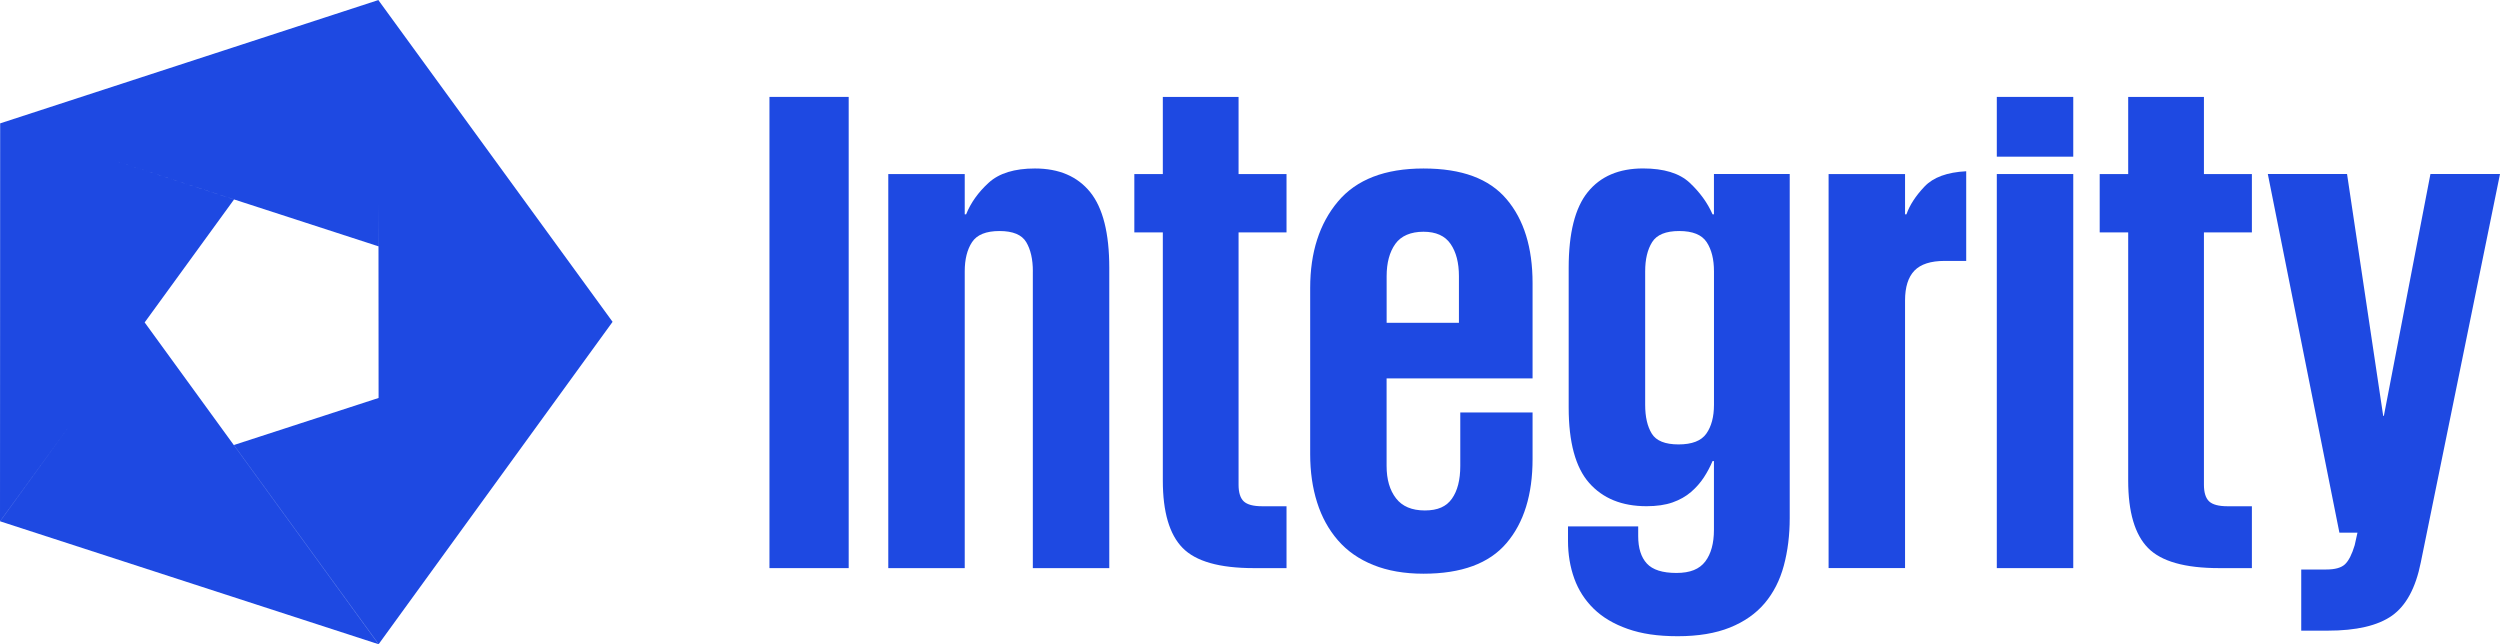
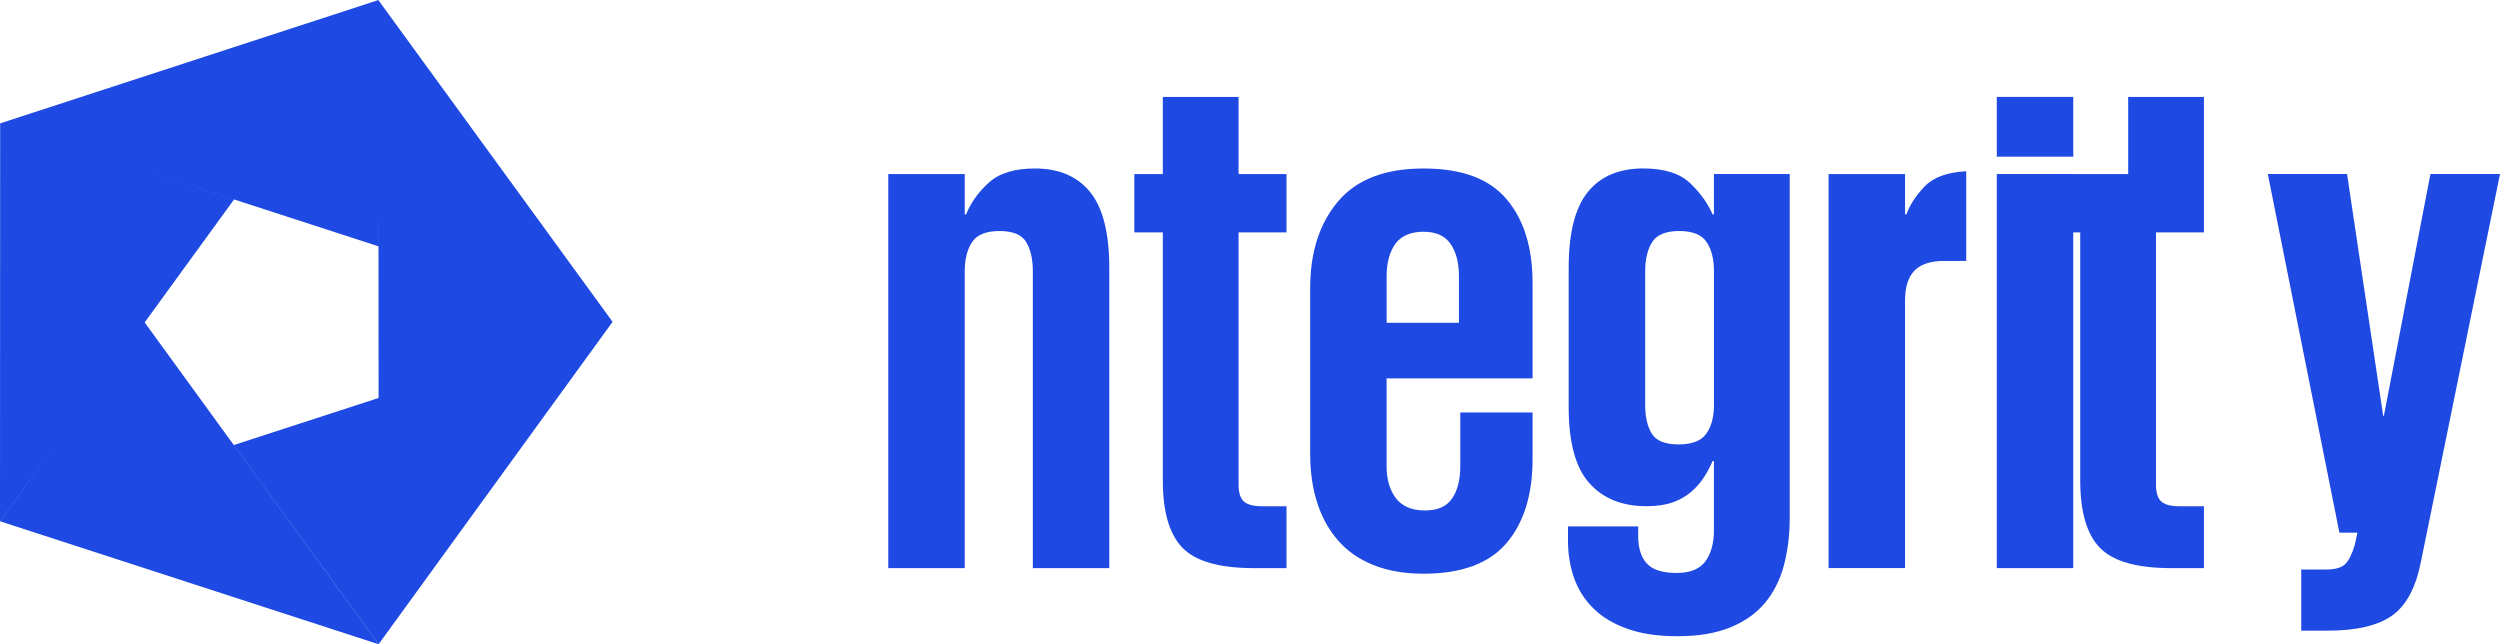
<svg xmlns="http://www.w3.org/2000/svg" id="_1" viewBox="0 0 630.77 162.54">
  <defs>
    <style>.cls-1{fill:#1e49e2;}</style>
  </defs>
  <polygon class="cls-1" points="59.01 112.28 95.54 162.52 154.56 81.2 95.51 .09 95.51 0 0 31.14 .04 31.15 0 131.53 17.9 106.92 .03 131.53 95.51 162.54 36.5 81.35 59.05 50.33 26.39 39.71 95.48 62.15 95.49 51.15 95.52 100.41 59.01 112.28" />
-   <path class="cls-1" d="M194.14,24.45h19.99v118.89h-19.99V24.45Z" />
  <path class="cls-1" d="M260.6,68.46c0-3.04-.56-5.49-1.67-7.36-1.11-1.87-3.36-2.81-6.75-2.81s-5.7.94-6.93,2.81c-1.23,1.87-1.84,4.33-1.84,7.36v74.88h-19.29V43.91h19.29v10.17h.35c1.17-2.92,3.07-5.58,5.7-7.98,2.63-2.4,6.52-3.59,11.66-3.59,6.08,0,10.72,1.99,13.94,5.96,3.21,3.98,4.82,10.35,4.82,19.12v75.75h-19.29v-74.88Z" />
  <path class="cls-1" d="M286.2,43.91h7.19v-19.46h19.11v19.46h12.1v14.73h-12.1v63.65c0,1.99.44,3.39,1.31,4.21.88.82,2.42,1.23,4.65,1.23h6.14v15.61h-8.24c-8.65,0-14.64-1.69-17.97-5.09-3.33-3.39-5-9.06-5-17.01v-62.6h-7.19v-14.73Z" />
  <path class="cls-1" d="M386.68,104.06v11.75c0,9-2.19,16.08-6.58,21.22-4.38,5.15-11.37,7.72-20.95,7.72-4.8,0-9-.73-12.63-2.19-3.63-1.46-6.61-3.54-8.94-6.23-2.34-2.69-4.09-5.87-5.26-9.56-1.17-3.68-1.75-7.74-1.75-12.19v-41.91c0-9,2.34-16.28,7.01-21.83,4.67-5.55,11.86-8.33,21.57-8.33s16.57,2.57,20.95,7.72c4.39,5.15,6.58,12.22,6.58,21.22v24.02h-36.83v22.1c0,3.39.79,6.11,2.37,8.15,1.58,2.05,4,3.07,7.28,3.07s5.44-.99,6.84-2.98c1.4-1.99,2.1-4.73,2.1-8.24v-13.5h18.24ZM349.86,81.44h18.24v-11.75c0-3.39-.7-6.11-2.11-8.15-1.4-2.04-3.68-3.07-6.84-3.07s-5.64,1.02-7.1,3.07c-1.46,2.05-2.19,4.77-2.19,8.15v11.75Z" />
  <path class="cls-1" d="M451.56,43.91v86.8c0,4.33-.5,8.33-1.49,12.01-.99,3.68-2.6,6.84-4.82,9.47-2.22,2.63-5.15,4.68-8.77,6.14-3.63,1.46-8.01,2.19-13.15,2.19s-9.12-.61-12.63-1.84c-3.51-1.23-6.37-2.92-8.59-5.09-2.22-2.17-3.86-4.71-4.91-7.63-1.05-2.92-1.58-6.08-1.58-9.47v-3.68h17.71v2.45c0,3.04.73,5.35,2.19,6.93,1.46,1.58,3.94,2.37,7.45,2.37s5.81-.97,7.28-2.89c1.46-1.93,2.19-4.59,2.19-7.98v-17.36h-.35c-.59,1.4-1.31,2.78-2.19,4.12-.88,1.35-1.96,2.57-3.24,3.68-1.29,1.11-2.84,1.99-4.65,2.63-1.81.64-4.01.96-6.58.96-6.2,0-11.02-1.96-14.47-5.87-3.45-3.92-5.17-10.26-5.17-19.02v-35.25c0-8.77,1.6-15.14,4.82-19.12,3.21-3.97,7.86-5.96,13.94-5.96,5.26,0,9.18,1.2,11.75,3.59,2.57,2.4,4.5,5.06,5.79,7.98h.35v-10.17h19.11ZM415.09,102.13c0,3.04.55,5.47,1.67,7.28,1.11,1.81,3.36,2.72,6.75,2.72s5.73-.9,7.01-2.72c1.28-1.81,1.93-4.24,1.93-7.28v-33.67c0-3.04-.61-5.49-1.84-7.36-1.23-1.87-3.54-2.81-6.93-2.81s-5.67.94-6.84,2.81c-1.17,1.87-1.75,4.33-1.75,7.36v33.67Z" />
  <path class="cls-1" d="M496.1,65.83h-5.44c-3.51,0-6.05.82-7.63,2.45-1.58,1.64-2.37,4.15-2.37,7.54v67.51h-19.29V43.91h19.29v10.17h.35c.82-2.34,2.34-4.67,4.56-7.01,2.22-2.34,5.73-3.62,10.52-3.86v22.62Z" />
  <path class="cls-1" d="M503.81,24.45h19.29v15.08h-19.29v-15.08ZM503.81,43.91h19.29v99.43h-19.29V43.91Z" />
-   <path class="cls-1" d="M529.77,43.91h7.19v-19.46h19.11v19.46h12.1v14.73h-12.1v63.65c0,1.99.44,3.39,1.31,4.21s2.43,1.23,4.65,1.23h6.14v15.61h-8.24c-8.65,0-14.64-1.69-17.97-5.09-3.33-3.39-5-9.06-5-17.01v-62.6h-7.19v-14.73Z" />
+   <path class="cls-1" d="M529.77,43.91h7.19v-19.46h19.11v19.46v14.73h-12.1v63.65c0,1.99.44,3.39,1.31,4.21s2.43,1.23,4.65,1.23h6.14v15.61h-8.24c-8.65,0-14.64-1.69-17.97-5.09-3.33-3.39-5-9.06-5-17.01v-62.6h-7.19v-14.73Z" />
  <path class="cls-1" d="M630.77,43.91l-19.99,98.02c-1.29,6.43-3.71,10.9-7.28,13.42-3.57,2.51-8.97,3.77-16.22,3.77h-6.66v-15.43h6.31c2.22,0,3.8-.44,4.73-1.32.93-.88,1.75-2.48,2.45-4.82l.7-3.16h-4.56l-18.06-90.48h19.99l9.12,61.02h.17l11.75-61.02h17.54Z" />
</svg>